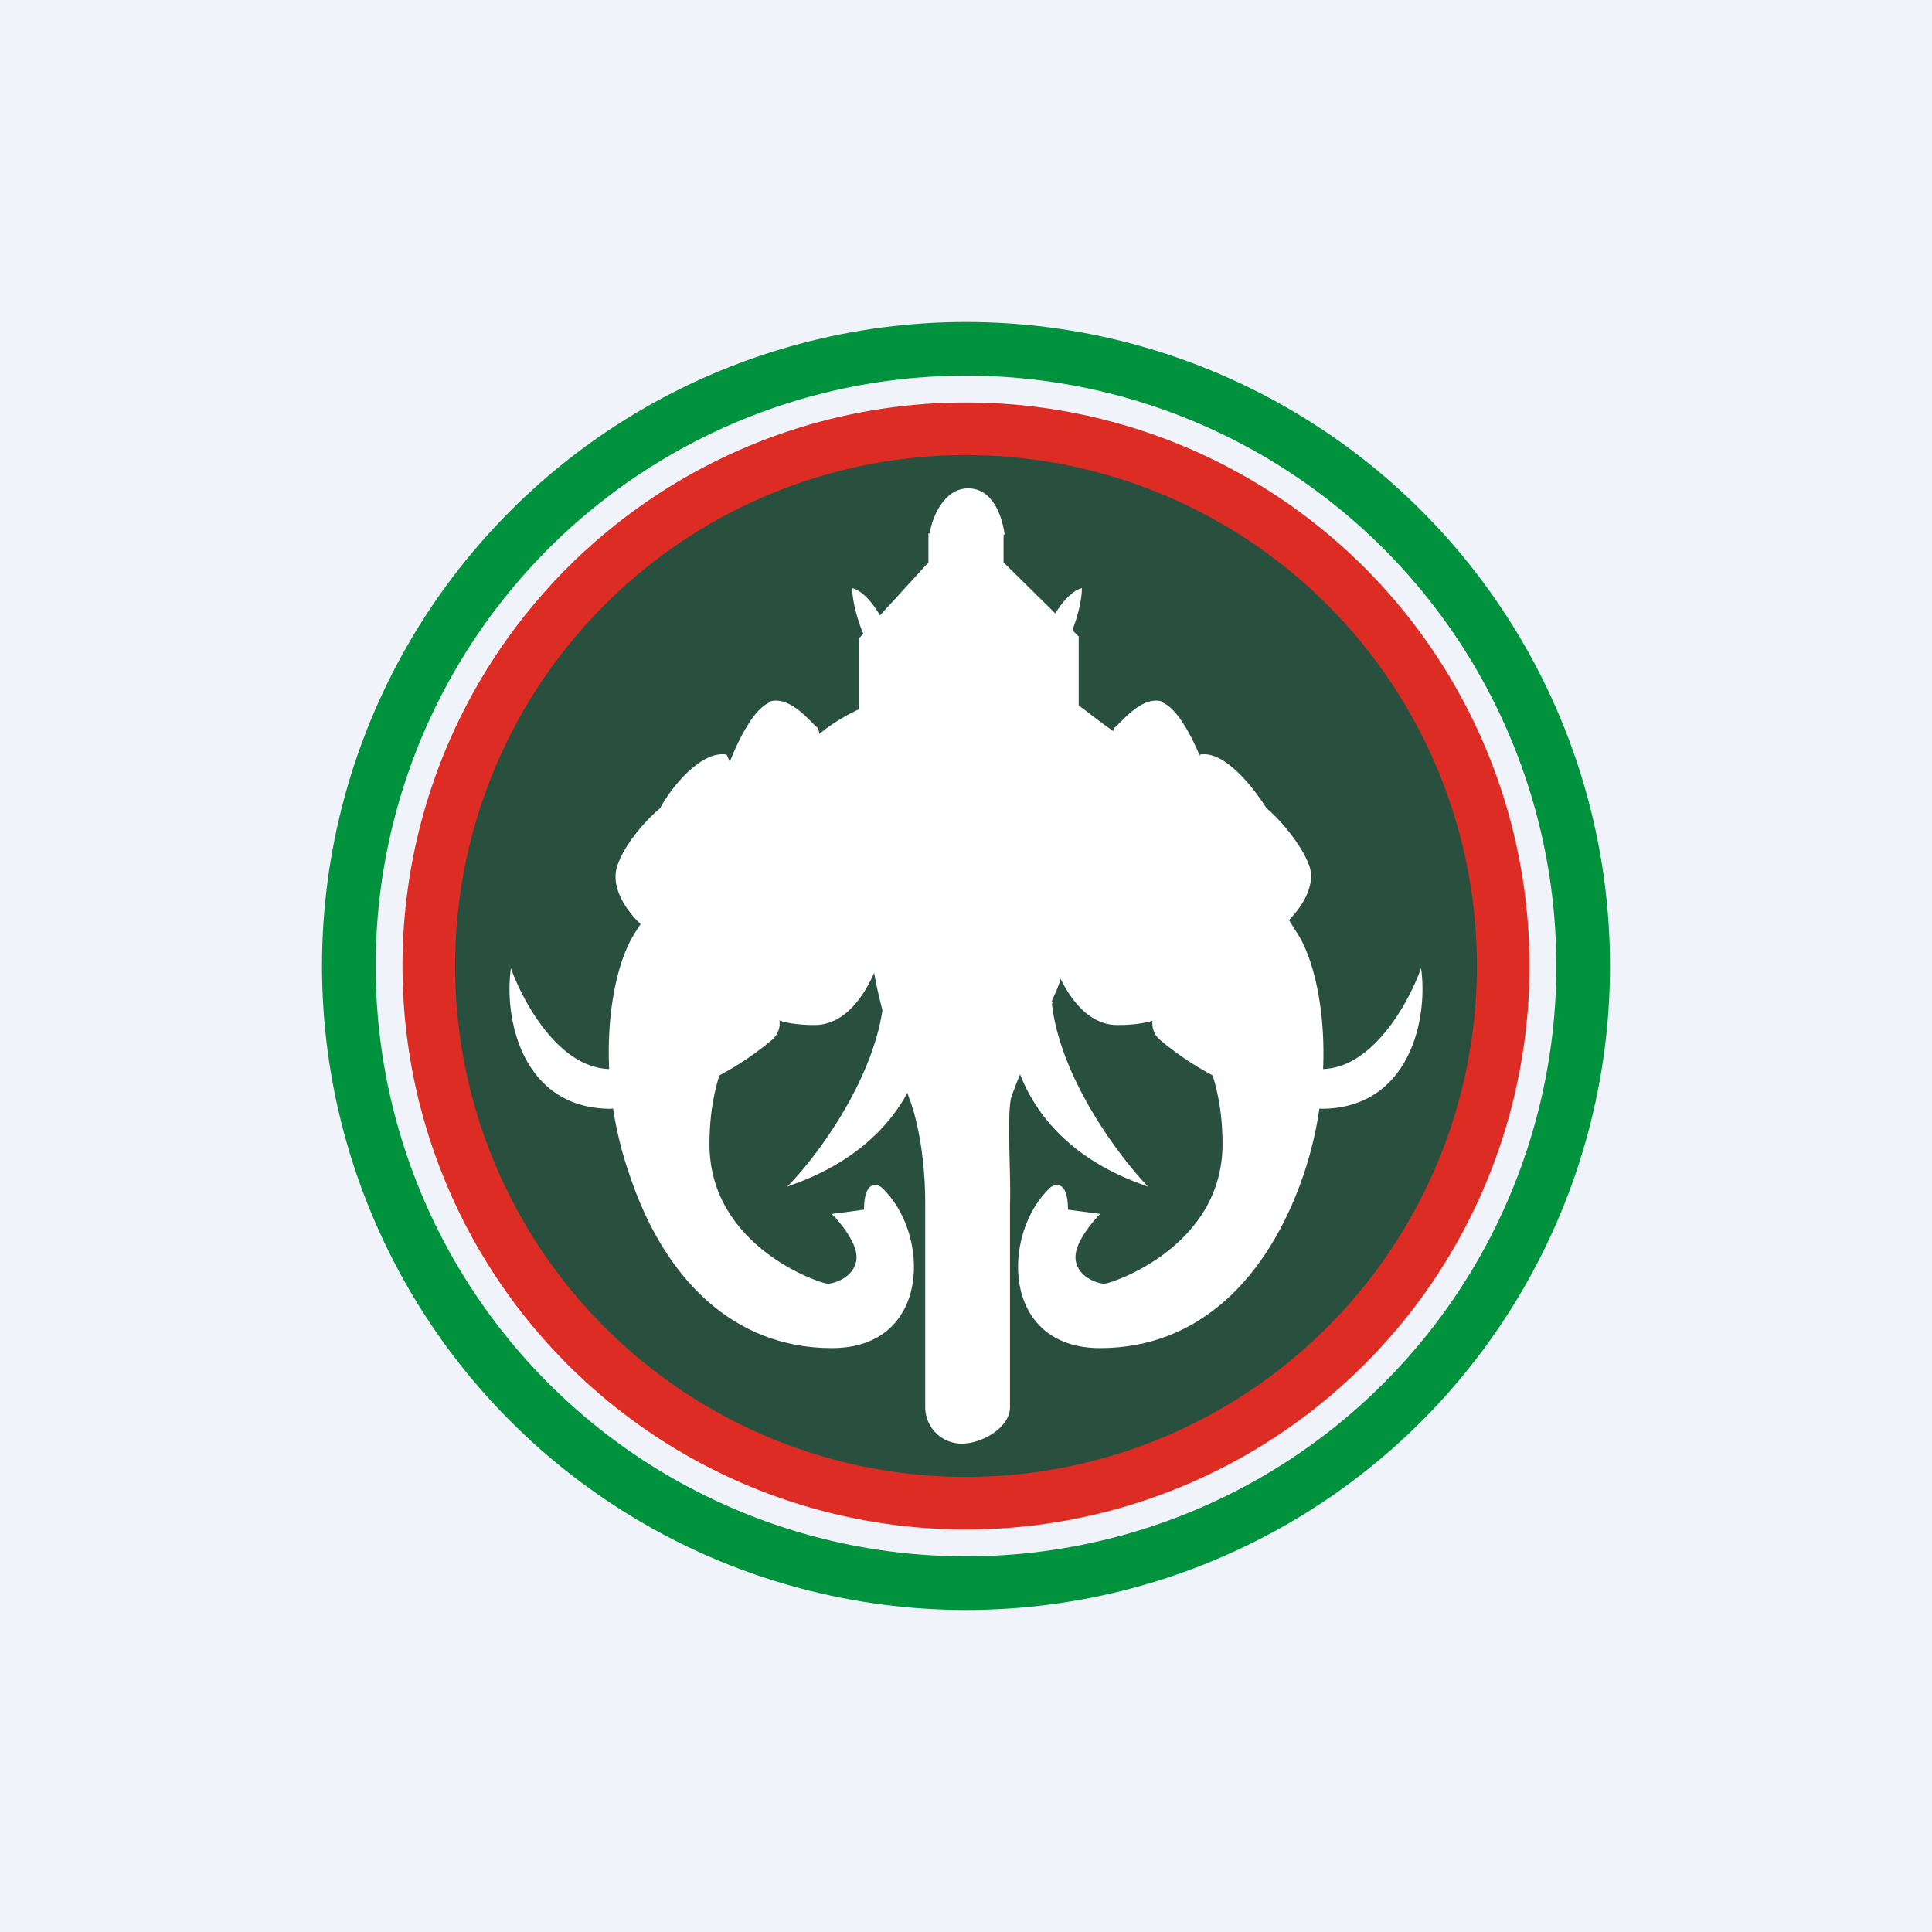
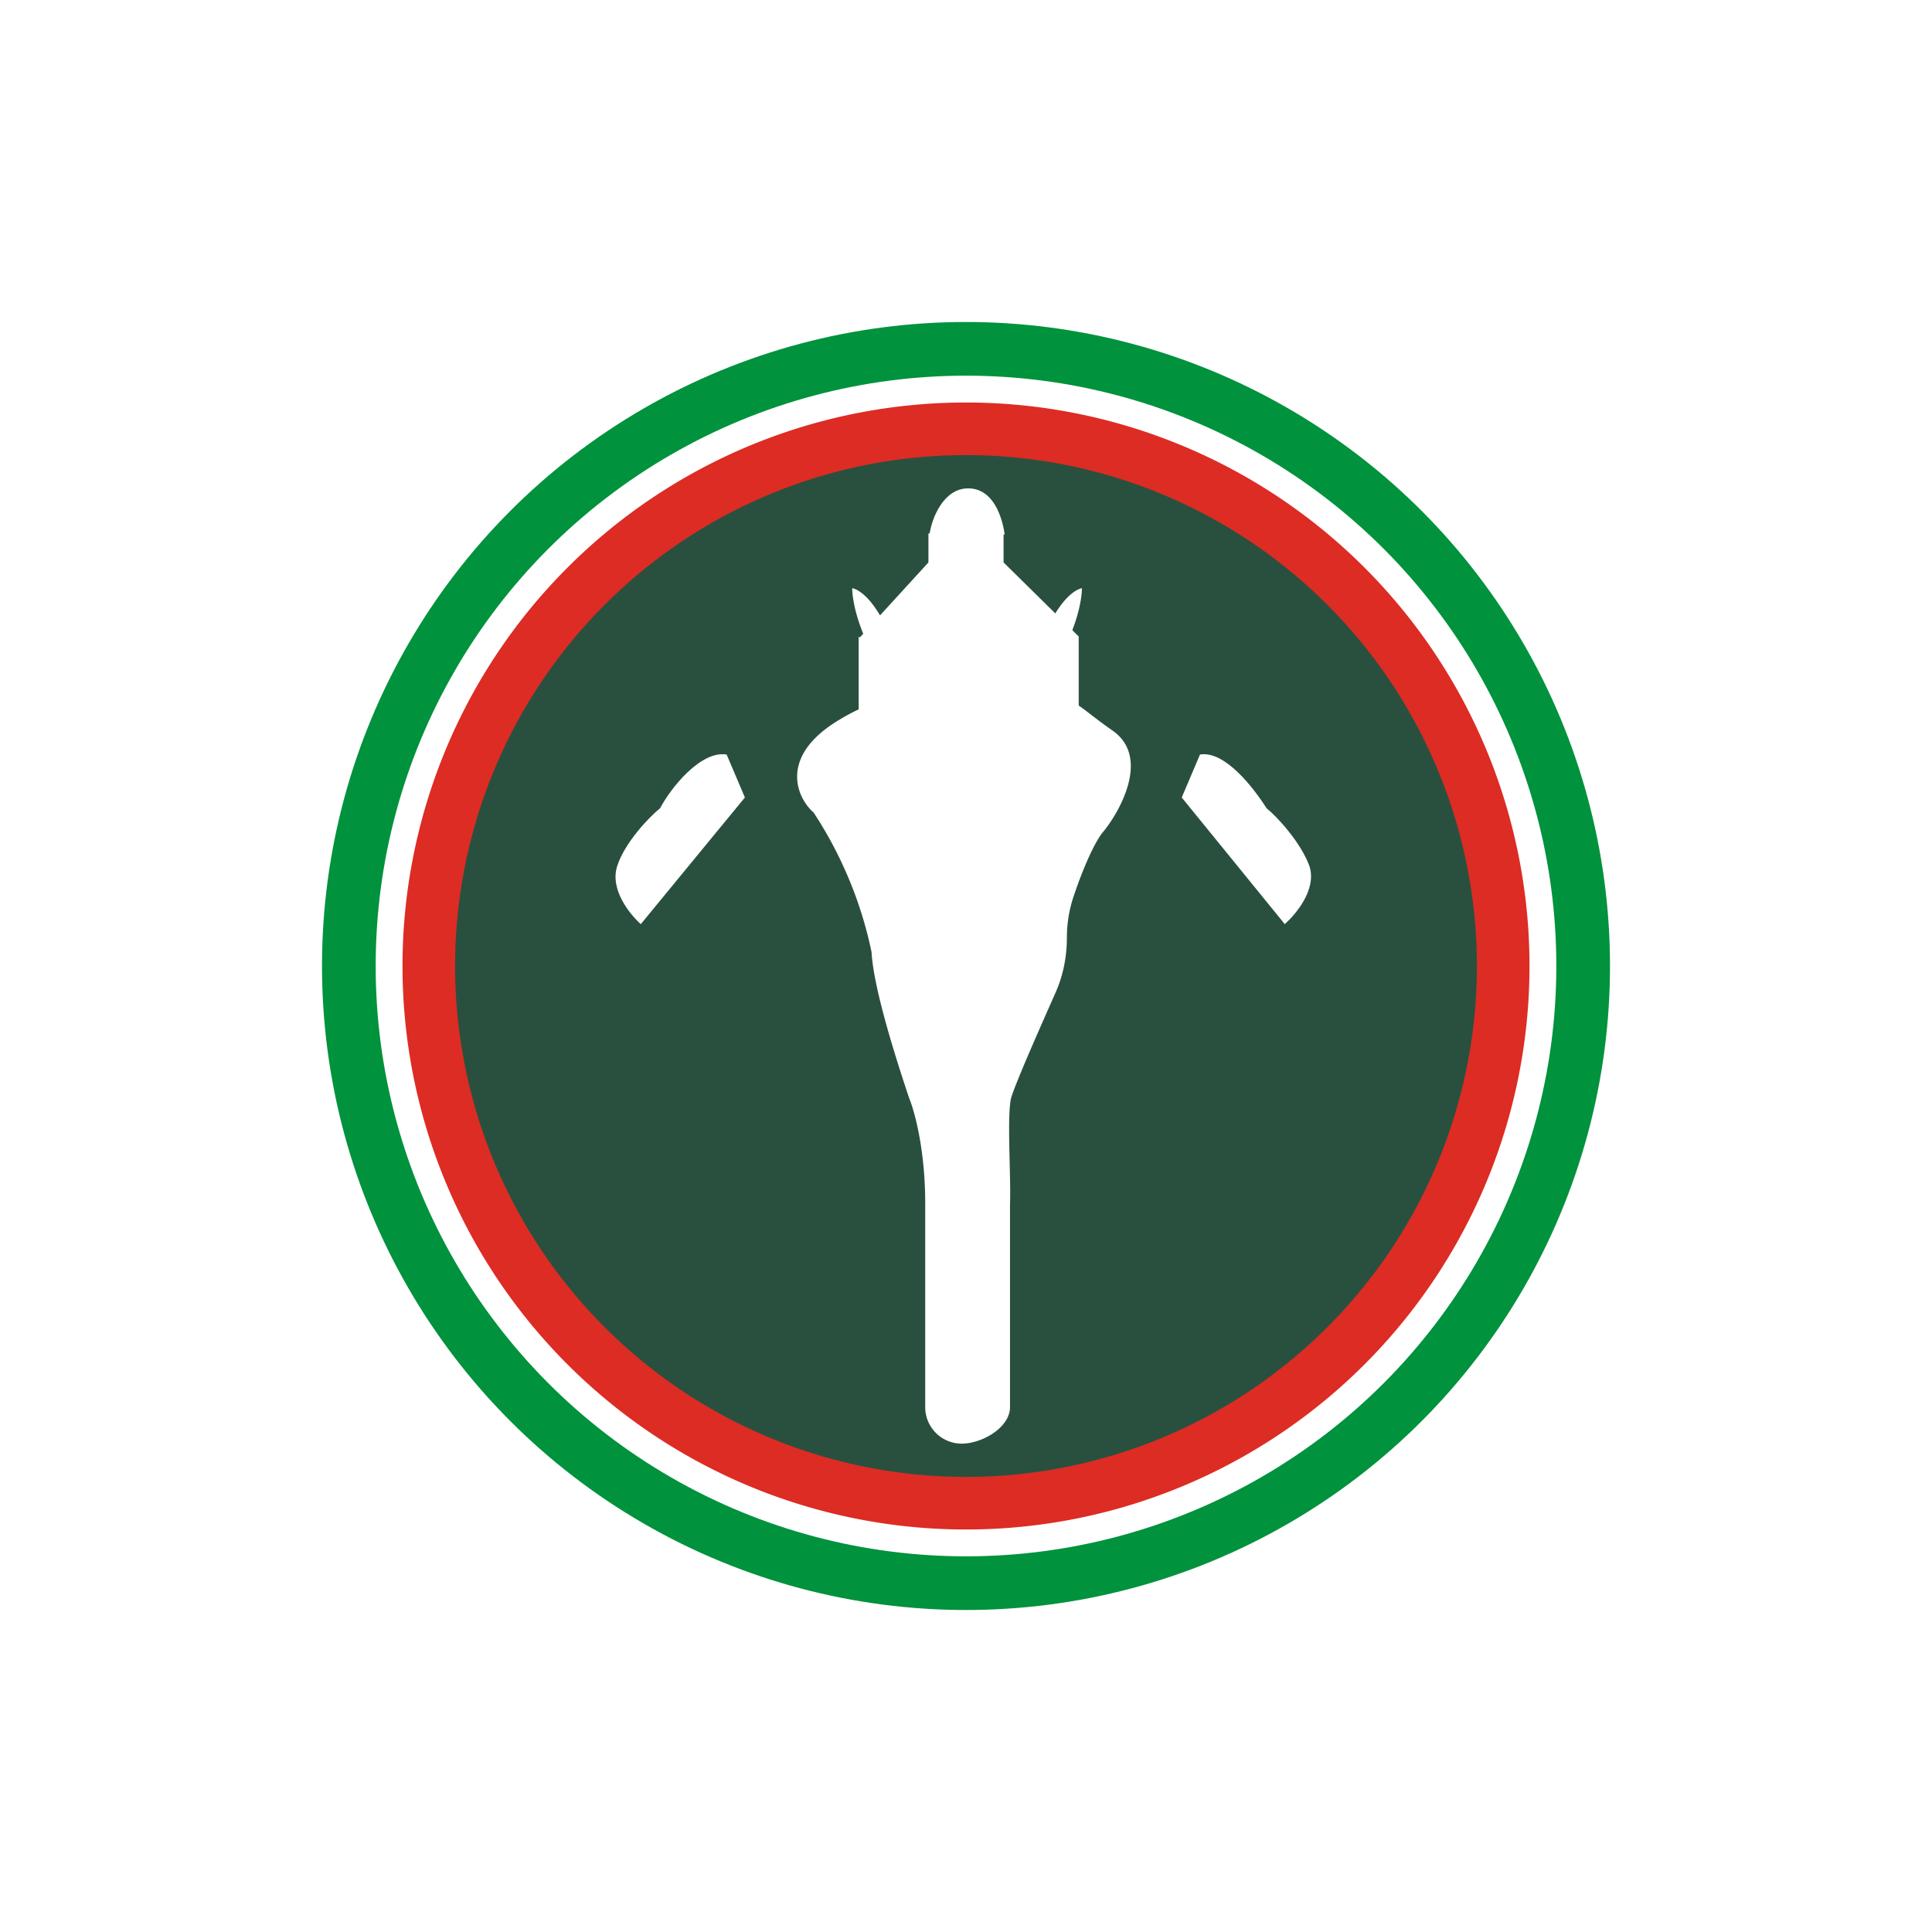
<svg xmlns="http://www.w3.org/2000/svg" width="18" height="18" viewBox="0 0 18 18" fill="none">
-   <path fill="#F0F3FA" d="M0 0h18v18H0z" />
+   <path fill="#F0F3FA" d="M0 0h18H0z" />
  <circle cx="9" cy="9" r="5" fill="#29503E" />
  <circle cx="9" cy="9" r="5.75" stroke="#00923C" stroke-width=".5" />
  <path d="M9.02 4.55c-.23 0-.34.28-.36.43h.7c-.02-.15-.1-.43-.34-.43z" fill="#fff" />
  <path d="M8 5.93v.73h2.05v-.73l-.7-.69v-.27h-.7v.27l-.64.7zM5.75 8.07c-.07.22.12.45.22.54l.97-1.18-.17-.4c-.24-.04-.52.31-.62.5-.1.08-.33.32-.4.54zM12.2 8.07c.07.22-.13.45-.23.54l-.96-1.18.17-.4c.23-.04.5.31.62.5.1.08.32.32.4.54z" fill="#fff" />
-   <path d="M7.16 6.54c.21-.08.43.24.46.24l.59 2.1c-.06.22-.26.67-.62.67-.35 0-.47-.1-.48-.15-.16.1-.5.49-.5 1.26 0 .96 1.04 1.3 1.1 1.3.07 0 .27-.07.27-.25 0-.14-.16-.33-.23-.4l.3-.04c0-.25.1-.25.16-.21.46.42.47 1.5-.46 1.5-.92 0-1.56-.65-1.88-1.6-.33-.93-.2-1.88.04-2.26.2-.3.66-1.16.87-1.55.06-.17.22-.53.38-.6zM10.84 6.54c-.21-.08-.43.24-.46.24l-.59 2.1c.06.22.26.67.62.67s.47-.1.48-.15c.16.1.5.49.5 1.26 0 .96-1.04 1.3-1.1 1.3-.07 0-.27-.07-.27-.25 0-.14.16-.33.23-.4l-.3-.04c0-.25-.1-.25-.16-.21-.46.42-.47 1.5.46 1.5.92 0 1.56-.65 1.89-1.6.32-.93.19-1.88-.05-2.26-.2-.3-.66-1.16-.87-1.55-.06-.17-.22-.53-.38-.6z" fill="#fff" />
-   <path d="M5.69 9.96c-.48 0-.82-.63-.93-.94-.07.51.13 1.31.93 1.31a2.8 2.8 0 0 0 1.5-.64.2.2 0 0 0 .03-.28.21.21 0 0 0-.3-.04c-.32.26-.84.6-1.23.6zM12.31 9.96c.48 0 .82-.63.93-.94.07.51-.13 1.31-.93 1.31a2.8 2.8 0 0 1-1.5-.64.2.2 0 0 1-.03-.28c.07-.1.2-.1.3-.04.32.26.84.6 1.23.6zM8.23 9.35c-.08.7-.62 1.43-.9 1.71.03-.03.88-.23 1.21-1.06v-.02l-.26-.64c0-.03-.05-.02-.05 0zM9.8 9.35c.08.7.63 1.43.9 1.71-.03-.03-.88-.23-1.2-1.06v-.02l.25-.64c.01-.03.05-.02.06 0z" fill="#fff" />
  <path d="M7.83 6.7c.58-.35 1.03-.2 1.19-.07.09-.05.34-.15.61-.16.35-.02.38.09.74.34.35.25.06.76-.1.95-.08.1-.19.36-.26.57a1.2 1.2 0 0 0-.07.4c0 .2-.04.38-.12.55-.15.34-.35.79-.4.95-.04.17 0 .73-.01.99v1.89c0 .19-.26.34-.45.34a.34.34 0 0 1-.34-.34v-1.9c0-.5-.1-.86-.15-.98-.1-.3-.33-1-.35-1.36a3.76 3.76 0 0 0-.54-1.3c-.16-.14-.33-.53.25-.87zM8.42 6.34c-.15-.65-.38-.84-.48-.86 0 .13.07.51.4.93a.26.26 0 0 0 .08-.07zM9.6 6.34c.15-.65.38-.84.48-.86 0 .13-.07.51-.4.93a.26.26 0 0 1-.08-.07z" fill="#fff" />
  <path fill-rule="evenodd" d="M9 13.76a4.76 4.76 0 1 0 0-9.52 4.76 4.76 0 0 0 0 9.52zm0 .49a5.25 5.25 0 1 0 0-10.5 5.25 5.25 0 0 0 0 10.5z" fill="#DC2C24" />
</svg>